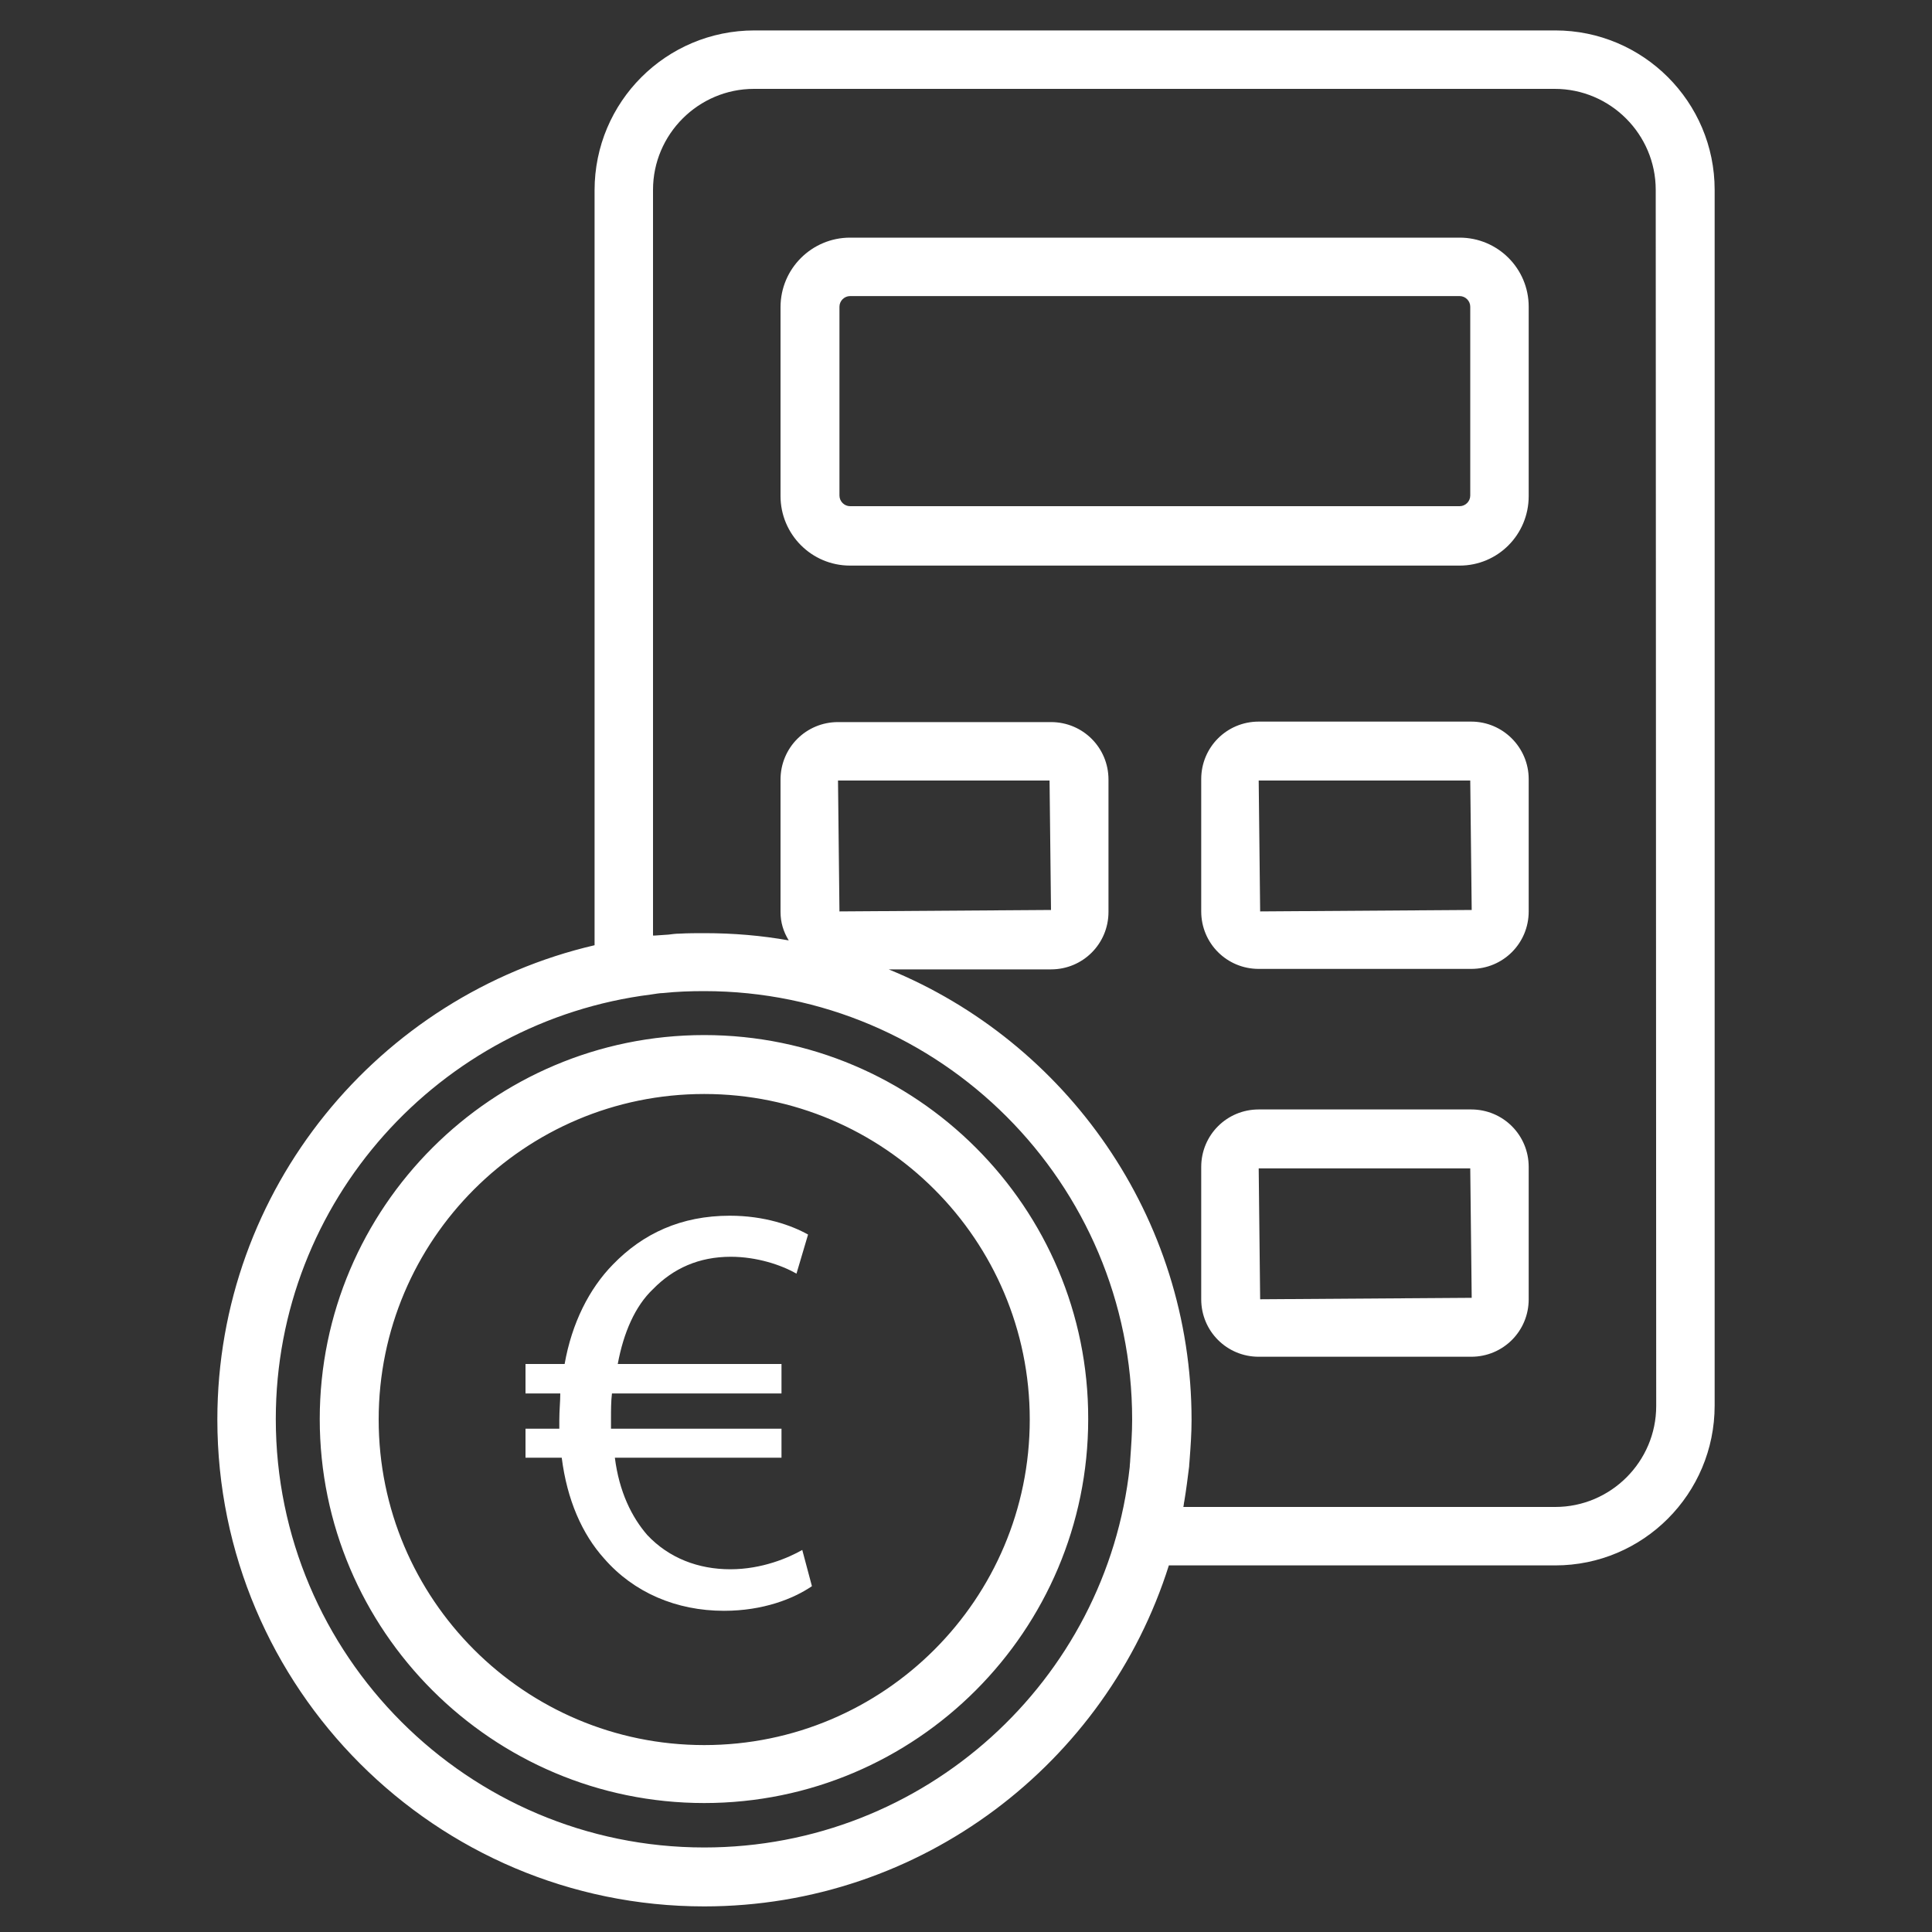
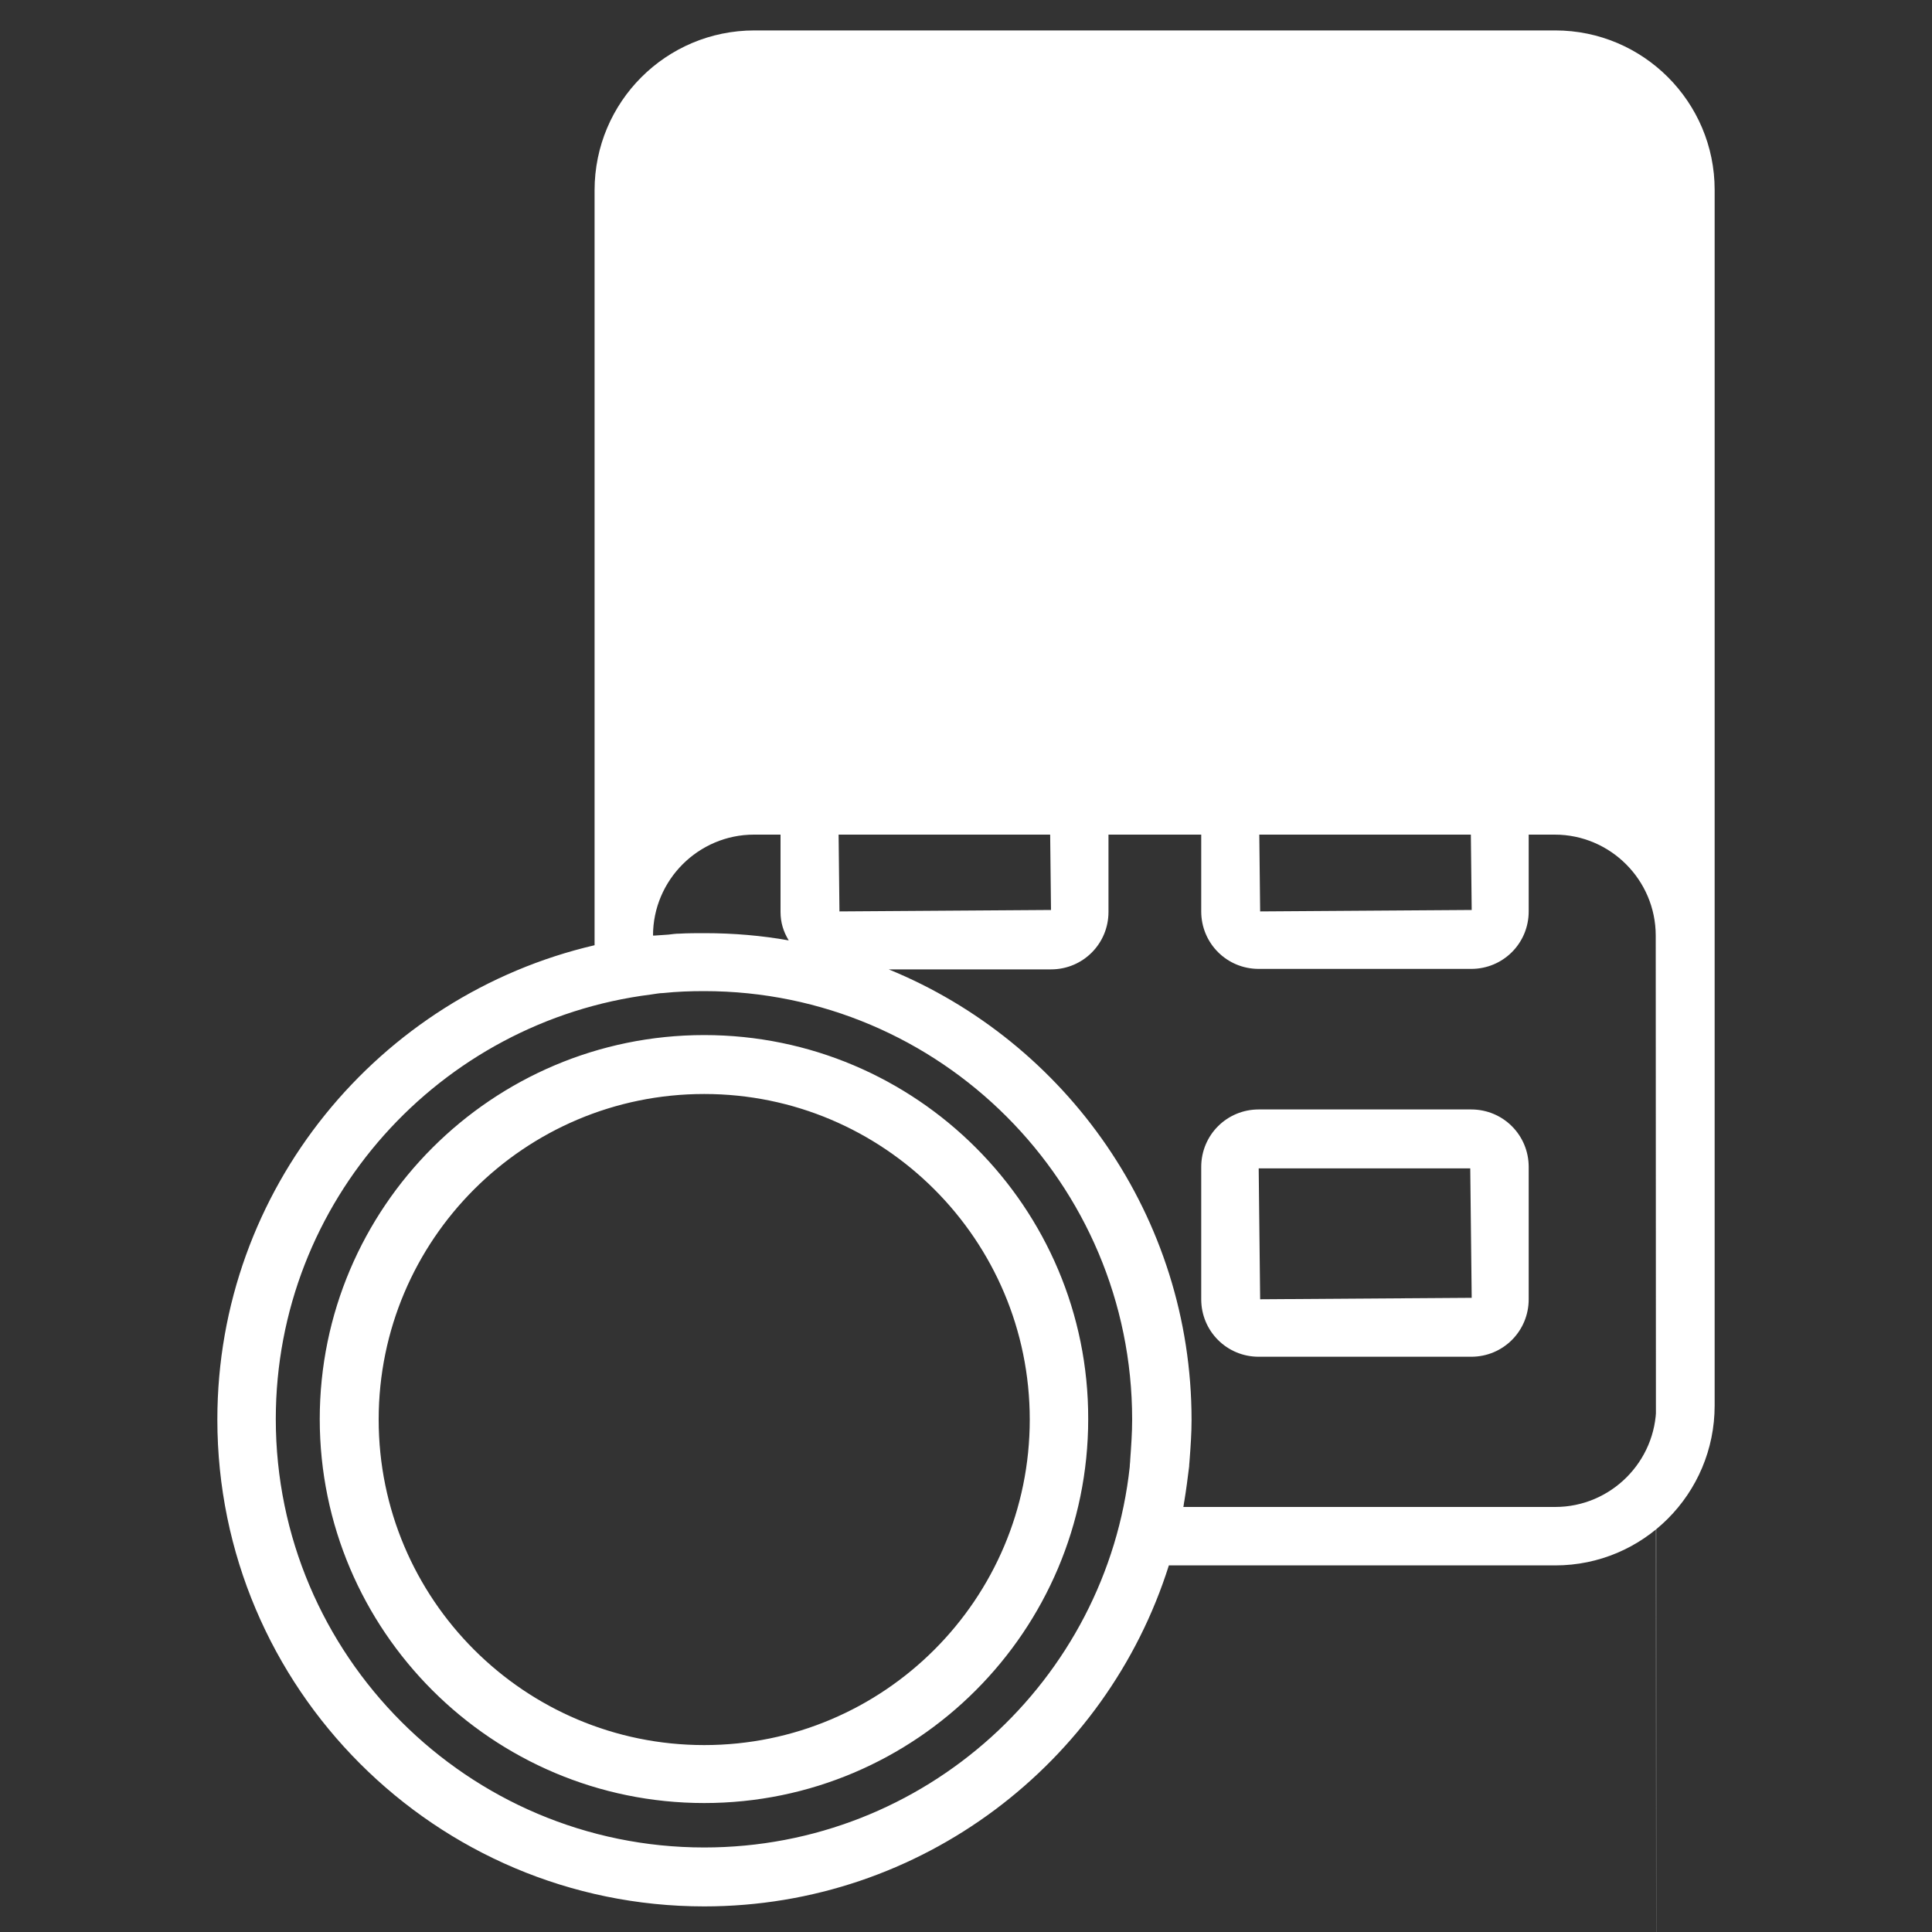
<svg xmlns="http://www.w3.org/2000/svg" id="Calque_1" data-name="Calque 1" viewBox="0 0 400 400">
  <rect x="0" y="0" width="400" height="400" fill="#333333" stroke="none" />
-   <path d="m168.1,328.4c-3.8,2.6-10.1,5.1-18.2,5.1-9.9,0-18.7-3.8-24.8-10.8-4.6-5.1-7.7-12.2-8.8-20.9h-7.5v-6h7v-1.8c0-2,.2-3.8.2-5.5h-7.2v-6.1h8.1c1.5-8.5,5.1-15.6,10-20.6,6.2-6.4,14.1-10.1,24.2-10.1,7.2,0,12.8,2,16.2,3.9l-2.4,8.1c-3.1-1.8-8.2-3.5-13.6-3.5-6.6,0-11.9,2.4-16.1,6.7-3.7,3.5-6.1,9-7.3,15.5h33.9v6.1h-35.1c-.2,1.6-.2,3.5-.2,5.1v2.2h35.3v6h-34.5c.9,7.1,3.5,12.3,6.7,16,4.5,4.8,10.6,7.1,17.2,7.1s12.1-2.4,14.9-4l2,7.5Z" style="fill: #fff;" />
-   <path d="m322,6.3h-165.8c-18.3,0-33.1,14.8-33.1,33.1v156.3c-44.7,10.4-78.1,50.5-78.1,98.2,0,55.6,45.2,100.8,100.8,100.8,45,0,83.3-29.7,96.2-70.6h80c18.2,0,33-14.8,33-33.1V39.3c0-18.2-14.8-33-33-33h0Zm-176.2,376.2c-48.9,0-88.7-39.8-88.7-88.7,0-45.1,33.9-82.4,77.7-87.9.8-.1,1.7-.3,2.5-.3,2.8-.3,5.6-.4,8.5-.4,48.9,0,88.6,39.8,88.6,88.7,0,2.8-.2,5.5-.4,8.3,0,.5-.1,1-.1,1.5-4.8,44.2-42.4,78.8-88.1,78.8h0Zm71.5-220.9l.3,26.8-43.8.3-.3-27.1h43.8Zm125.6,129.5c0,11.5-9.4,20.9-20.9,20.9h-77c.1-.4.1-.8.2-1.2.4-2.4.7-4.8,1-7.2,0-.5.1-1,.1-1.4.2-2.7.4-5.4.4-8.2,0-42.1-26-78.3-62.7-93.3h33.6c6.6,0,11.9-5.3,11.9-11.9v-27.4c0-6.6-5.3-11.9-11.9-11.9h-44.1c-6.6,0-11.9,5.3-11.9,11.9v27.4c0,2.2.6,4.1,1.7,5.9-5.6-1-11.4-1.5-17.4-1.5-1.7,0-3.5,0-5.2.1-.8,0-1.5.1-2.3.2-1,.1-1.9.1-2.9.2h-.3V39.3c0-11.5,9.4-20.9,20.9-20.9h165.8c11.5,0,20.9,9.4,20.9,20.9l.1,251.8Zm-40.7-241.9h-126.2c-7.9,0-14.4,6.4-14.4,14.4v39.1c0,7.9,6.4,14.4,14.4,14.4h126.2c7.9,0,14.3-6.4,14.3-14.4v-39.2c0-7.9-6.4-14.3-14.3-14.3h0Zm2.2,53.4c0,1.2-1,2.2-2.2,2.2h-126.2c-1.2,0-2.2-1-2.2-2.2v-39.1c0-1.2,1-2.2,2.2-2.2h126.2c1.2,0,2.2,1,2.2,2.2v39.1h0Zm.2,46.8h-44c-6.6,0-11.9,5.3-11.9,11.9v27.4c0,6.6,5.3,11.9,11.9,11.9h44c6.6,0,11.9-5.3,11.9-11.9v-27.4c0-6.5-5.3-11.9-11.9-11.9h0Zm-43.7,39.3l-.3-27.1h43.8l.3,26.8-43.8.3Zm43.7,41h-44c-6.6,0-11.9,5.3-11.9,11.9v27.4c0,6.6,5.3,11.9,11.9,11.9h44c6.6,0,11.9-5.3,11.9-11.9v-27.4c0-6.6-5.3-11.9-11.9-11.9Zm-43.7,39.3l-.3-27.1h43.8l.3,26.8-43.8.3Zm-115.1-54.7c-43.9,0-79.6,35.7-79.6,79.5s35.7,79.5,79.6,79.5,79.5-35.7,79.5-79.5c.1-43.8-35.6-79.5-79.5-79.5Zm0,147c-37.2,0-67.4-30.2-67.4-67.4s30.2-67.4,67.4-67.4,67.4,30.2,67.4,67.4-30.2,67.4-67.4,67.4Z" style="fill: #fff;" />
+   <path d="m322,6.3h-165.8c-18.3,0-33.1,14.8-33.1,33.1v156.3c-44.7,10.4-78.1,50.5-78.1,98.2,0,55.6,45.2,100.8,100.8,100.8,45,0,83.3-29.7,96.2-70.6h80c18.2,0,33-14.8,33-33.1V39.3c0-18.2-14.8-33-33-33h0Zm-176.2,376.2c-48.9,0-88.7-39.8-88.7-88.7,0-45.1,33.9-82.4,77.7-87.9.8-.1,1.7-.3,2.5-.3,2.8-.3,5.6-.4,8.5-.4,48.9,0,88.6,39.8,88.6,88.7,0,2.8-.2,5.5-.4,8.3,0,.5-.1,1-.1,1.5-4.8,44.2-42.4,78.8-88.1,78.8h0Zm71.5-220.9l.3,26.8-43.8.3-.3-27.1h43.8Zm125.6,129.5c0,11.5-9.4,20.9-20.9,20.9h-77c.1-.4.1-.8.2-1.2.4-2.4.7-4.8,1-7.2,0-.5.1-1,.1-1.4.2-2.7.4-5.4.4-8.2,0-42.1-26-78.3-62.7-93.3h33.6c6.6,0,11.9-5.3,11.9-11.9v-27.4c0-6.6-5.3-11.9-11.9-11.9h-44.1c-6.6,0-11.9,5.3-11.9,11.9v27.4c0,2.2.6,4.1,1.7,5.9-5.6-1-11.4-1.5-17.4-1.5-1.7,0-3.5,0-5.2.1-.8,0-1.5.1-2.3.2-1,.1-1.9.1-2.9.2h-.3c0-11.5,9.4-20.9,20.9-20.9h165.8c11.5,0,20.9,9.4,20.9,20.9l.1,251.8Zm-40.7-241.9h-126.2c-7.9,0-14.4,6.4-14.4,14.4v39.1c0,7.9,6.4,14.4,14.4,14.4h126.2c7.9,0,14.3-6.4,14.3-14.4v-39.2c0-7.9-6.4-14.3-14.3-14.3h0Zm2.2,53.4c0,1.2-1,2.2-2.2,2.2h-126.2c-1.2,0-2.2-1-2.2-2.2v-39.1c0-1.2,1-2.2,2.2-2.2h126.2c1.2,0,2.2,1,2.2,2.2v39.1h0Zm.2,46.8h-44c-6.6,0-11.9,5.3-11.9,11.9v27.4c0,6.6,5.3,11.9,11.9,11.9h44c6.6,0,11.9-5.3,11.9-11.9v-27.4c0-6.5-5.3-11.9-11.9-11.9h0Zm-43.7,39.3l-.3-27.1h43.8l.3,26.8-43.8.3Zm43.7,41h-44c-6.6,0-11.9,5.3-11.9,11.9v27.4c0,6.6,5.3,11.9,11.9,11.9h44c6.6,0,11.9-5.3,11.9-11.9v-27.4c0-6.6-5.3-11.9-11.9-11.9Zm-43.7,39.3l-.3-27.1h43.8l.3,26.8-43.8.3Zm-115.1-54.7c-43.9,0-79.6,35.7-79.6,79.5s35.7,79.5,79.6,79.5,79.5-35.7,79.5-79.5c.1-43.8-35.6-79.5-79.5-79.5Zm0,147c-37.2,0-67.4-30.2-67.4-67.4s30.2-67.4,67.4-67.4,67.4,30.2,67.4,67.4-30.2,67.4-67.4,67.4Z" style="fill: #fff;" />
</svg>